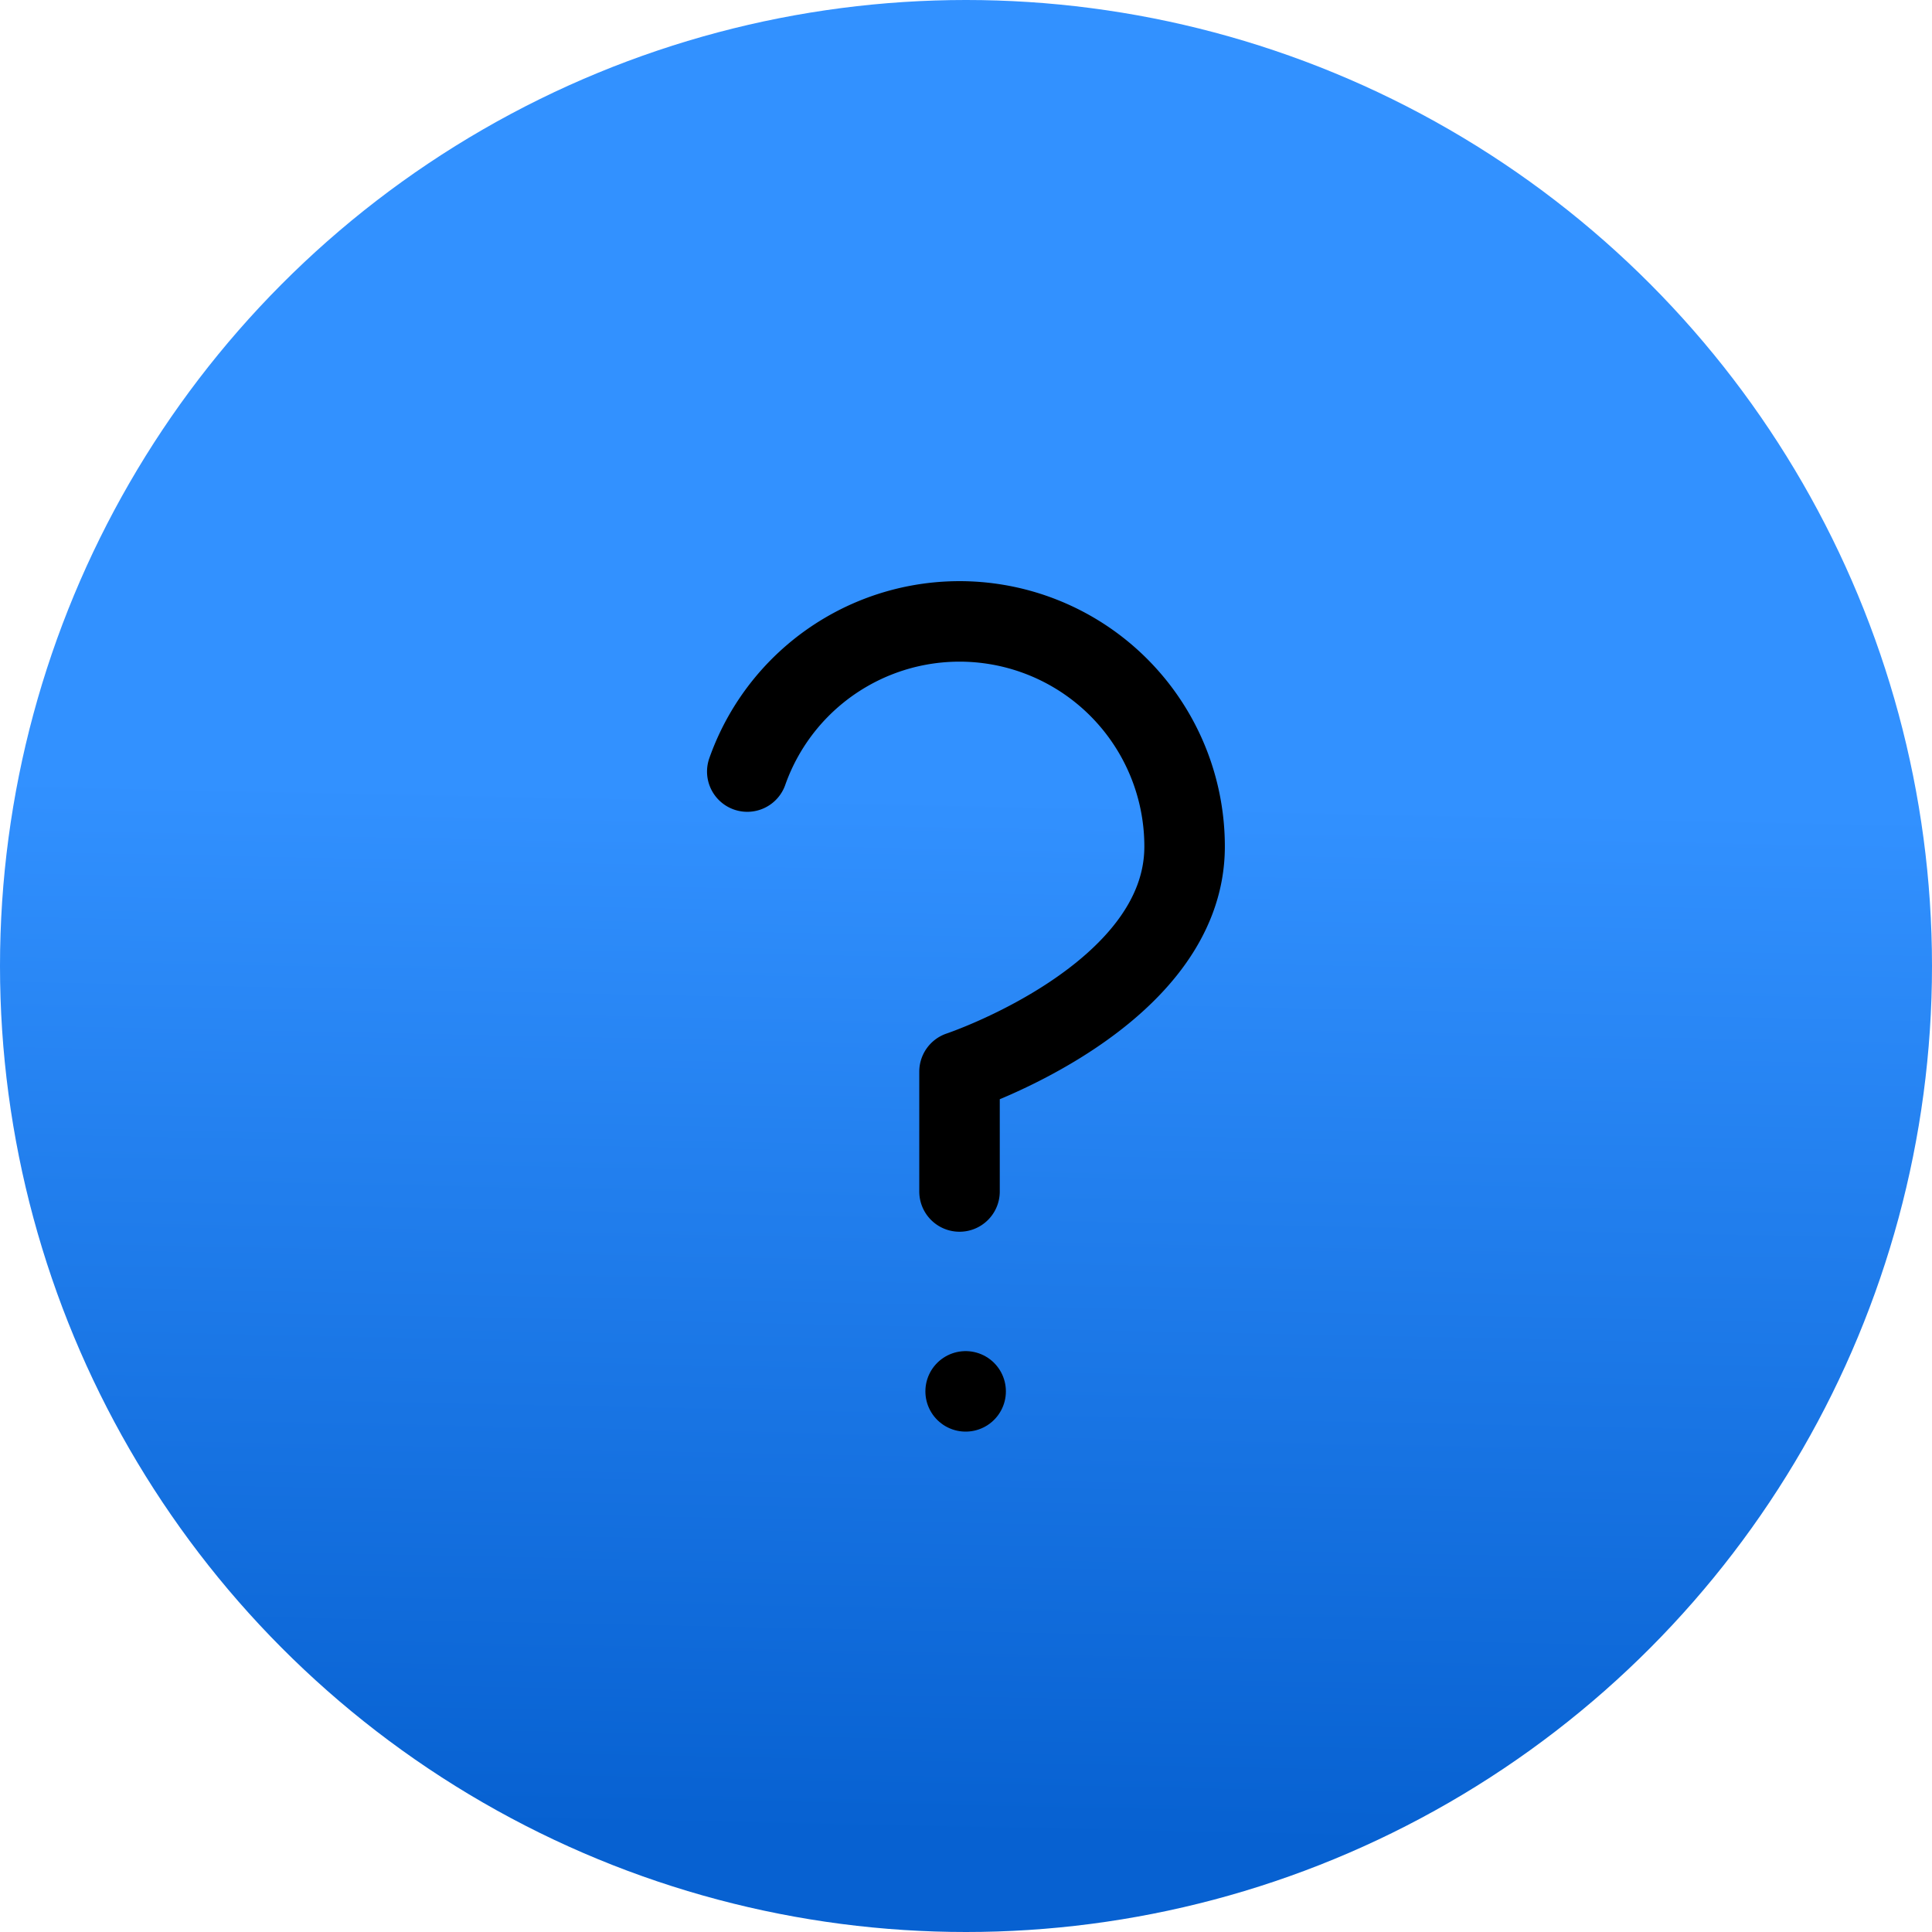
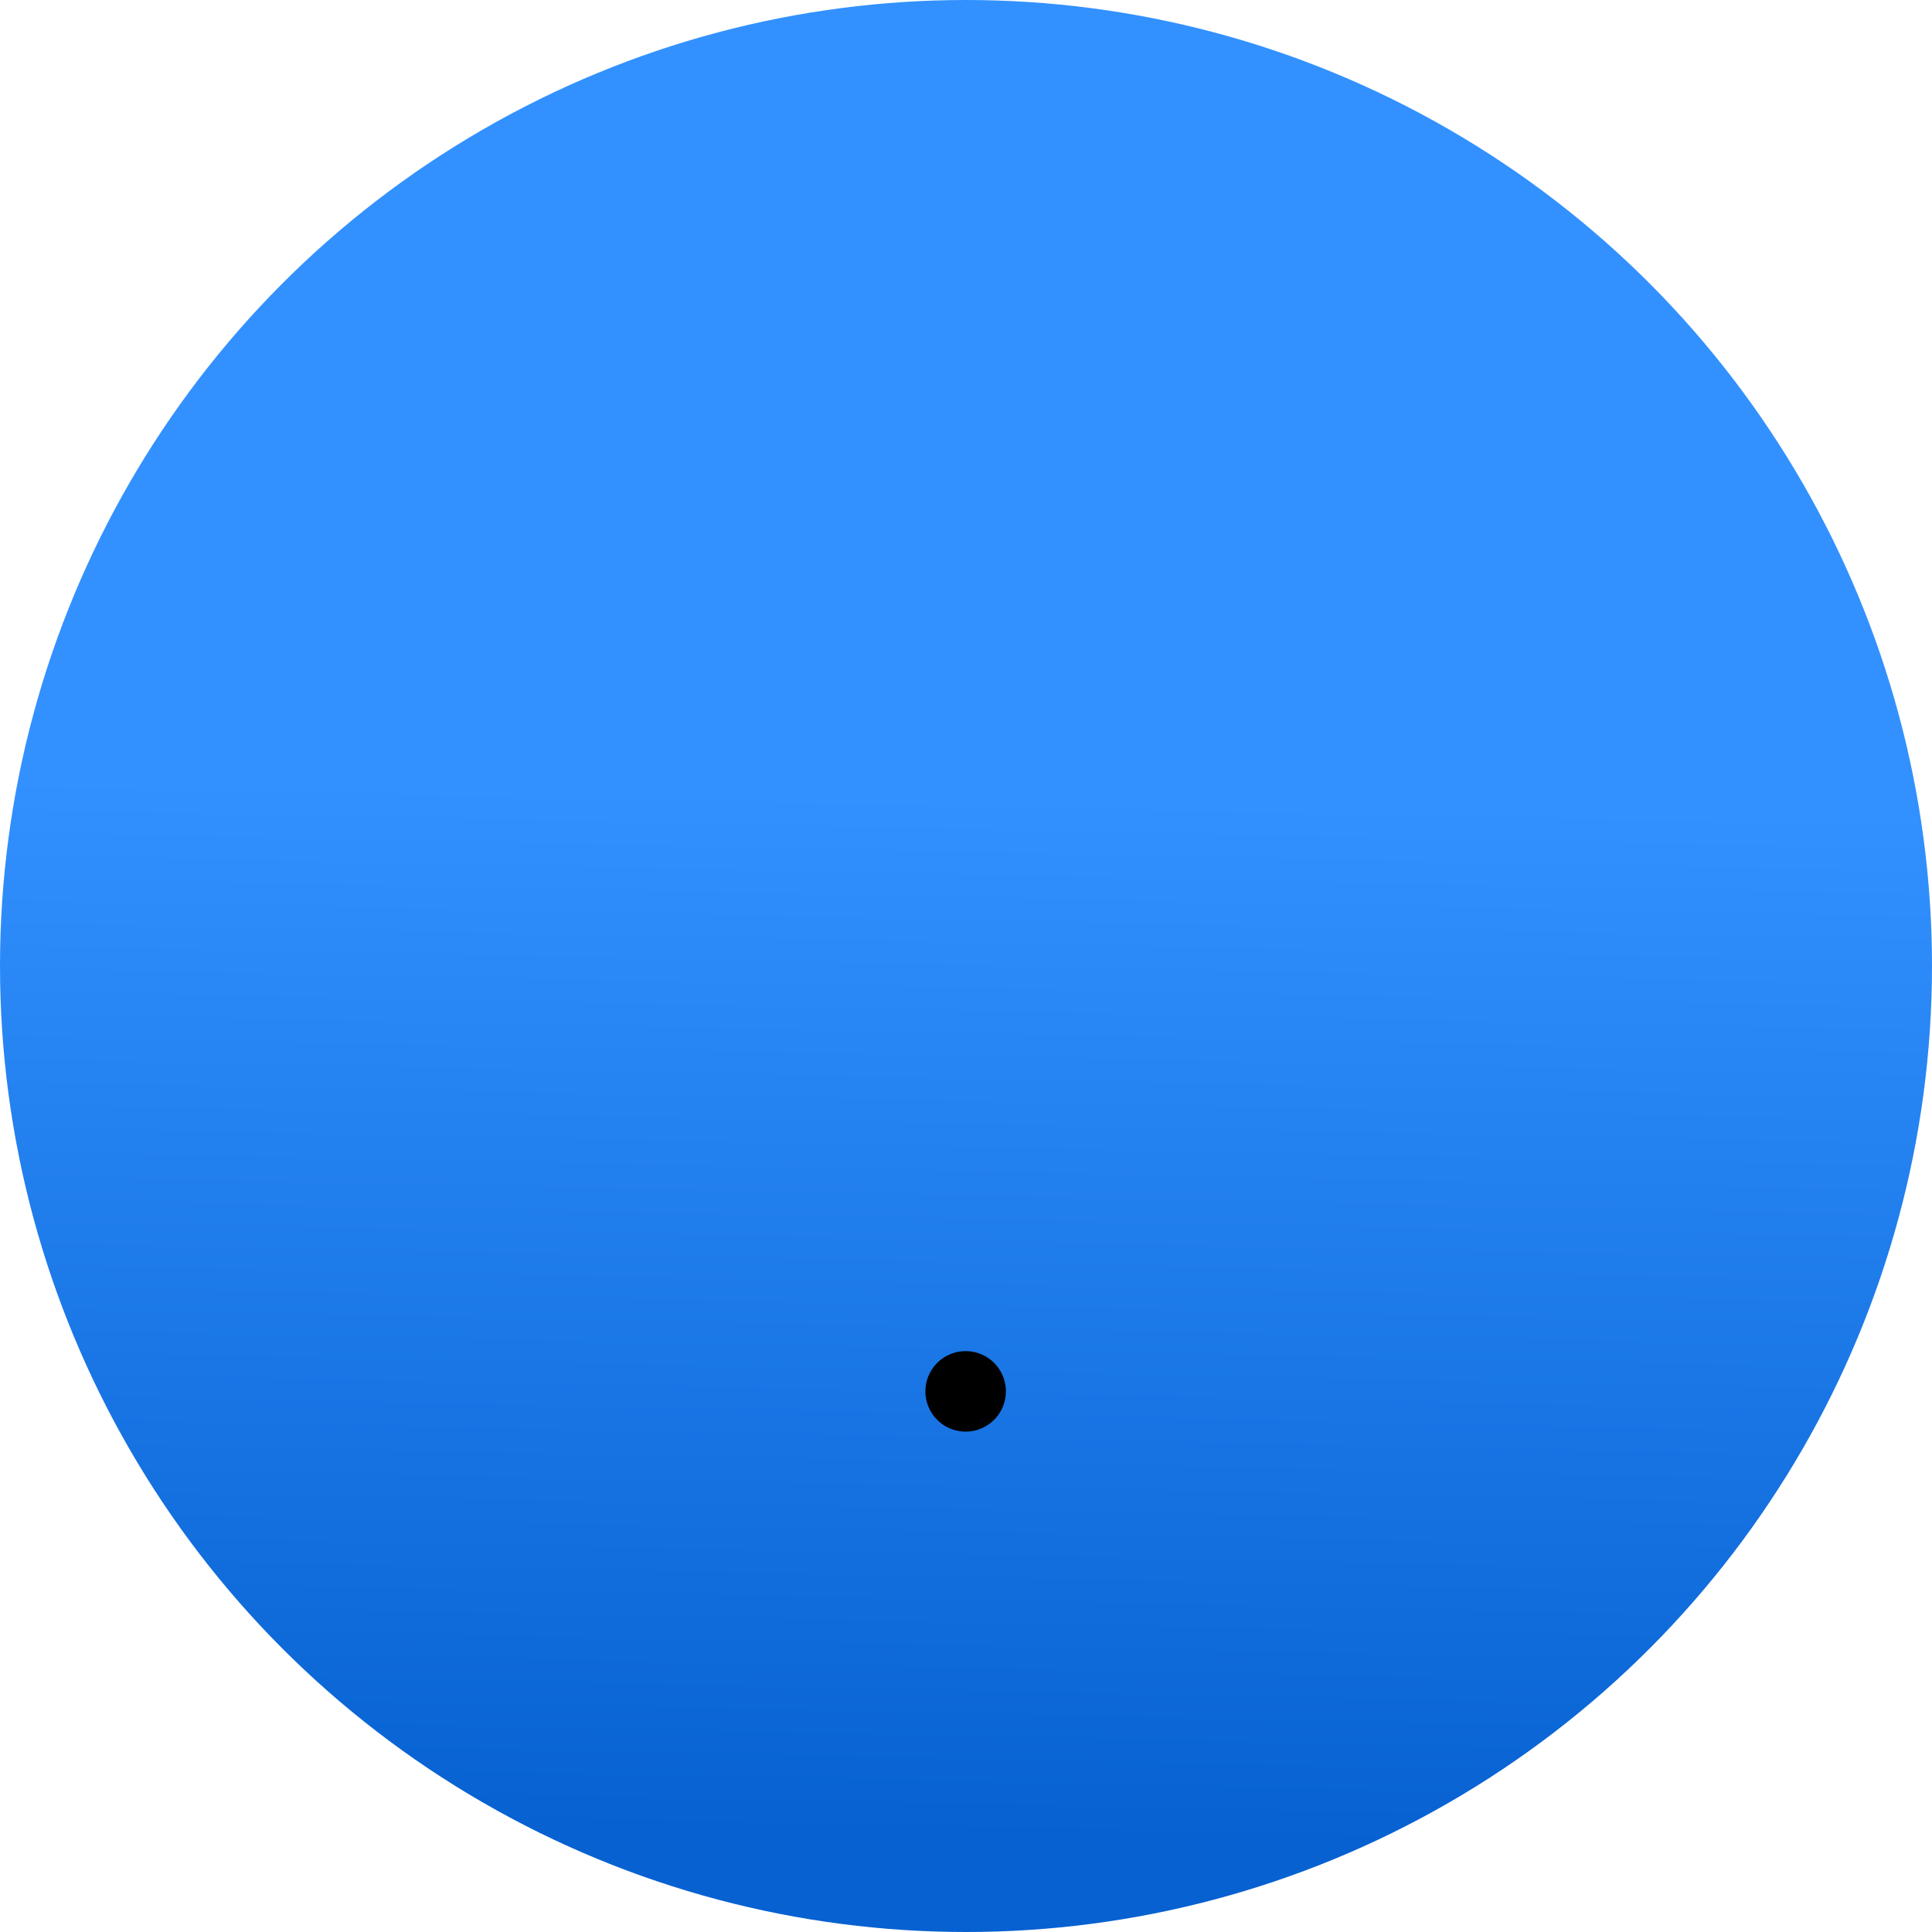
<svg xmlns="http://www.w3.org/2000/svg" width="48" height="48" viewBox="0 0 48 48">
  <defs>
    <linearGradient id="a" x1="0.583" y1="0.414" x2="0.572" y2="0.949" gradientUnits="objectBoundingBox">
      <stop offset="0" stop-color="#3291ff" />
      <stop offset="1" stop-color="#0761d1" />
    </linearGradient>
  </defs>
  <g transform="translate(-104 -1861)">
    <circle cx="24" cy="24" r="24" transform="translate(104 1861)" fill="url(#a)" />
    <g transform="translate(108.931 1865.939)">
-       <path d="M13.635,14.23A5.592,5.592,0,0,1,24.5,16.094c0,3.728-5.592,5.592-5.592,5.592v2.977" fill="none" stroke="#000" stroke-linecap="round" stroke-linejoin="round" stroke-width="2" />
      <path d="M18,25.5h0" transform="translate(1.06 4.129)" fill="none" stroke="#000" stroke-linecap="round" stroke-linejoin="round" stroke-width="2" />
    </g>
  </g>
</svg>